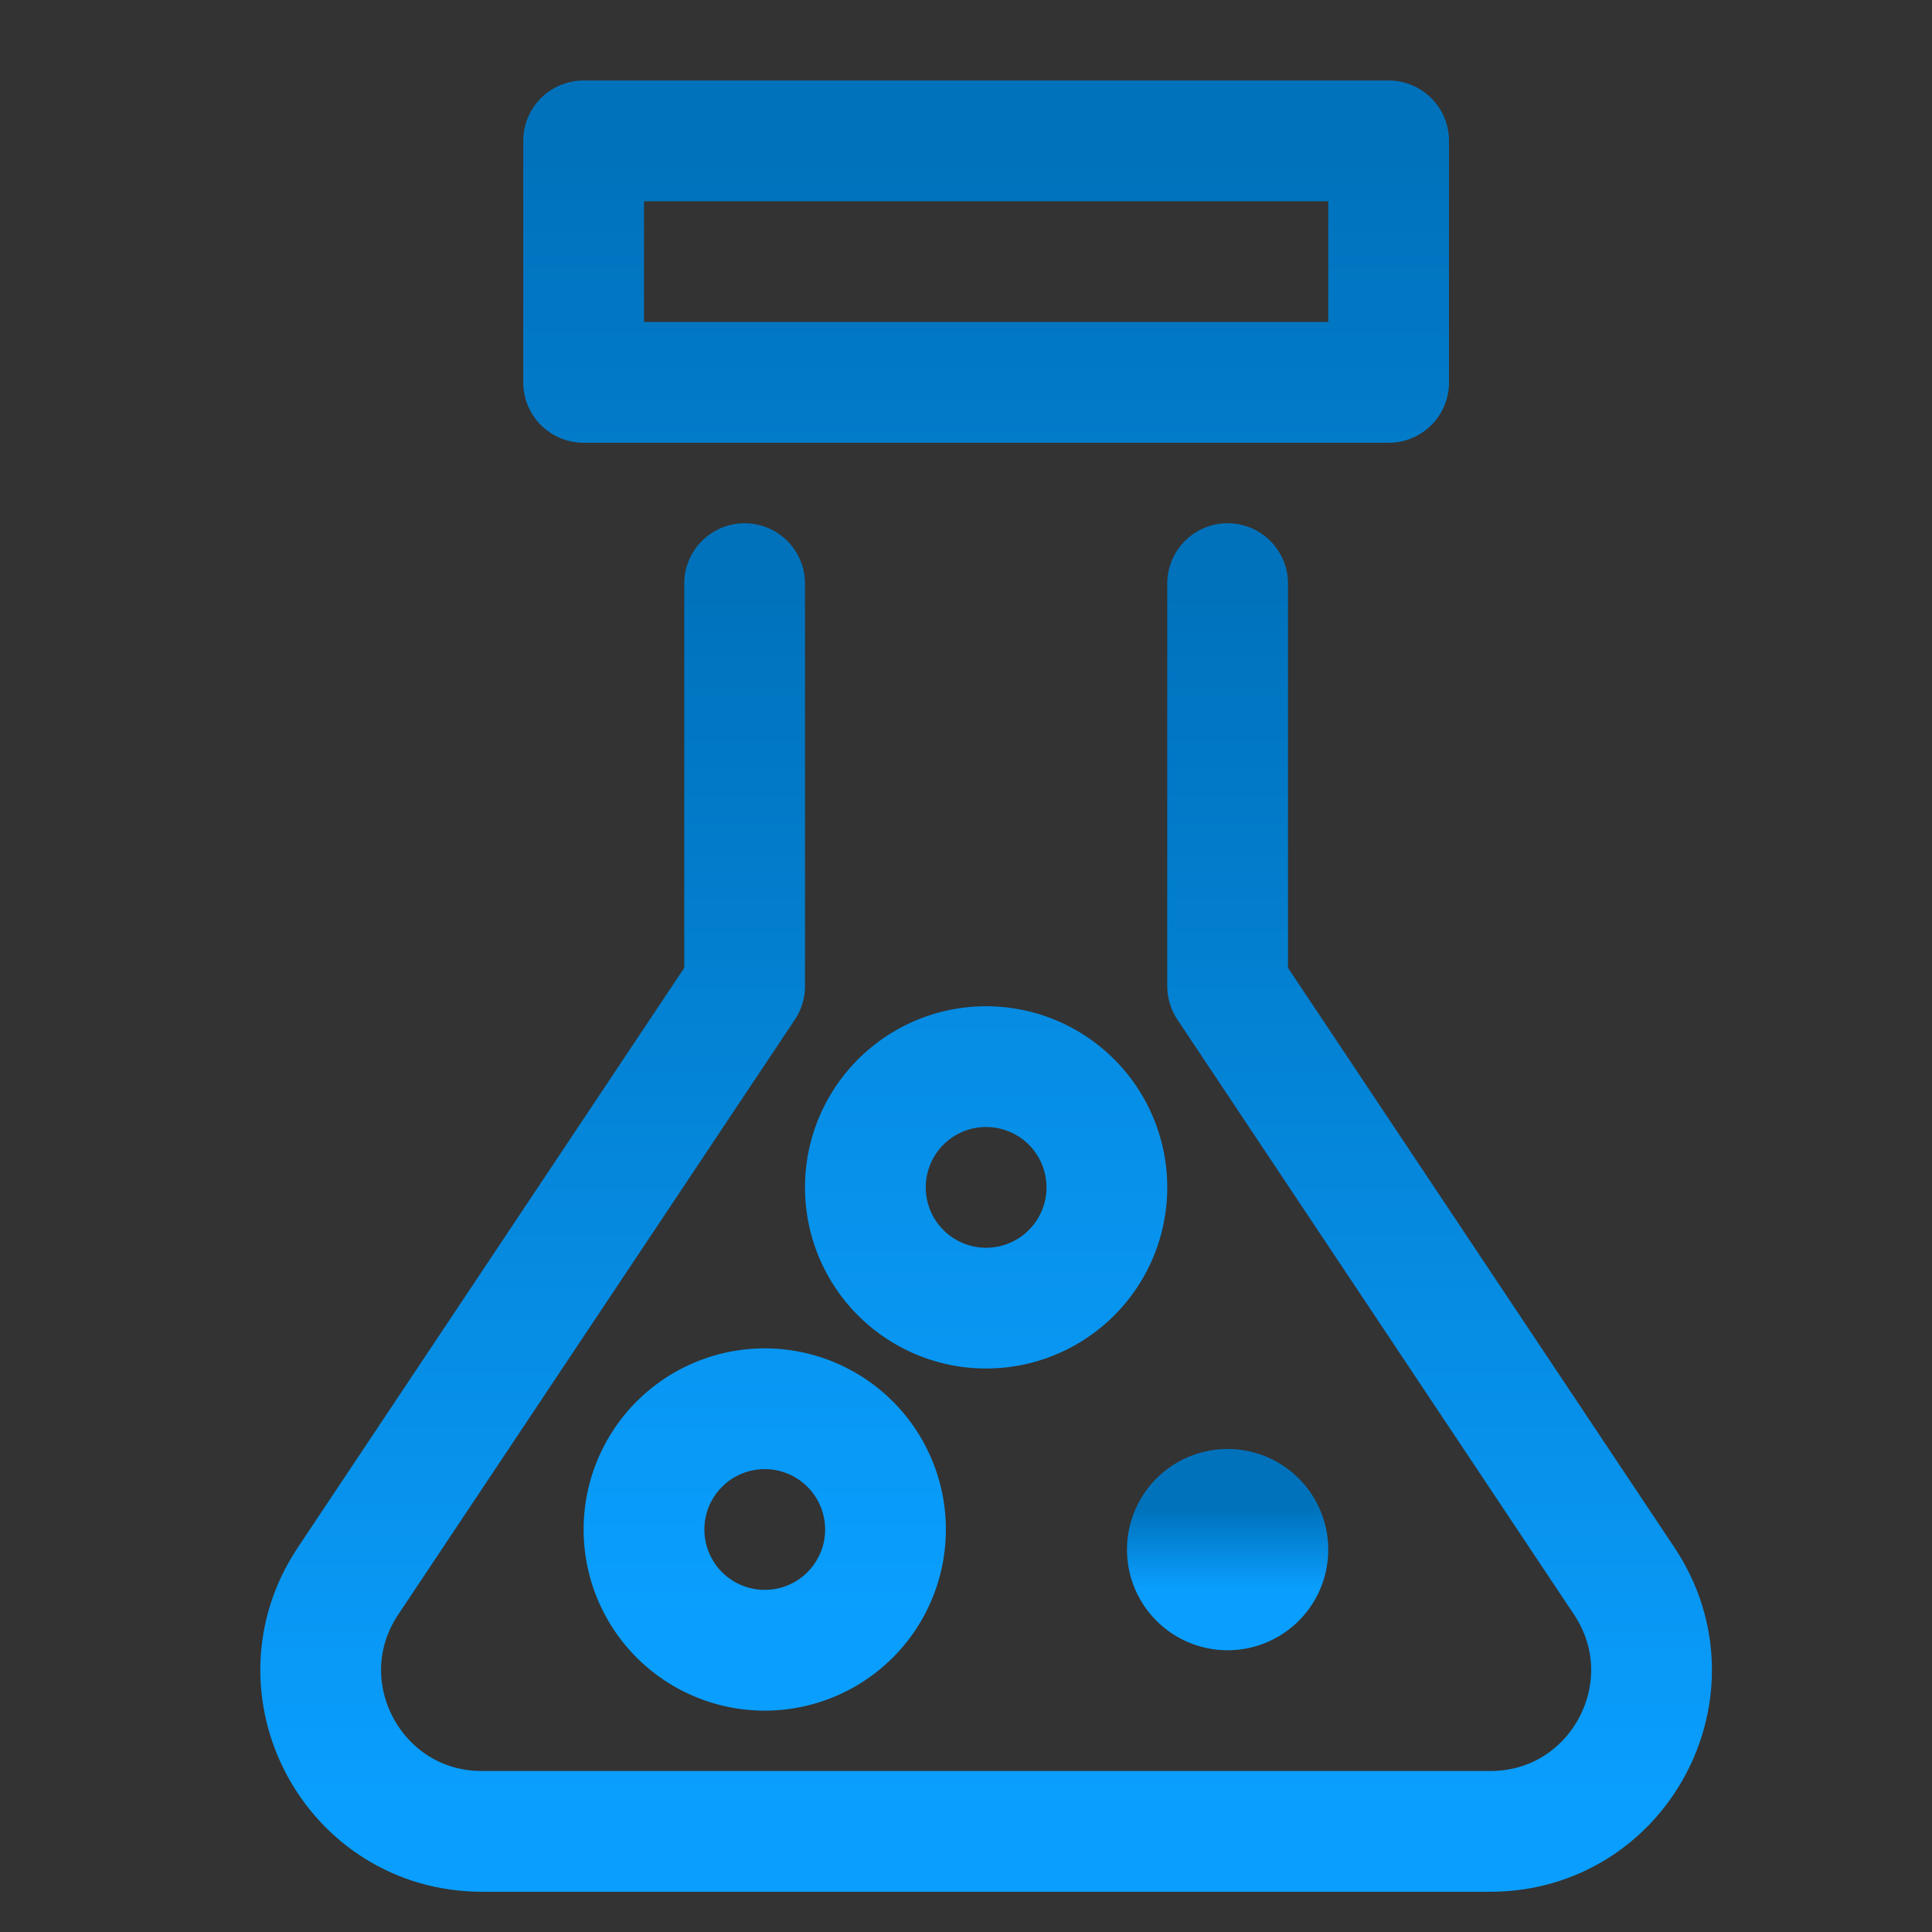
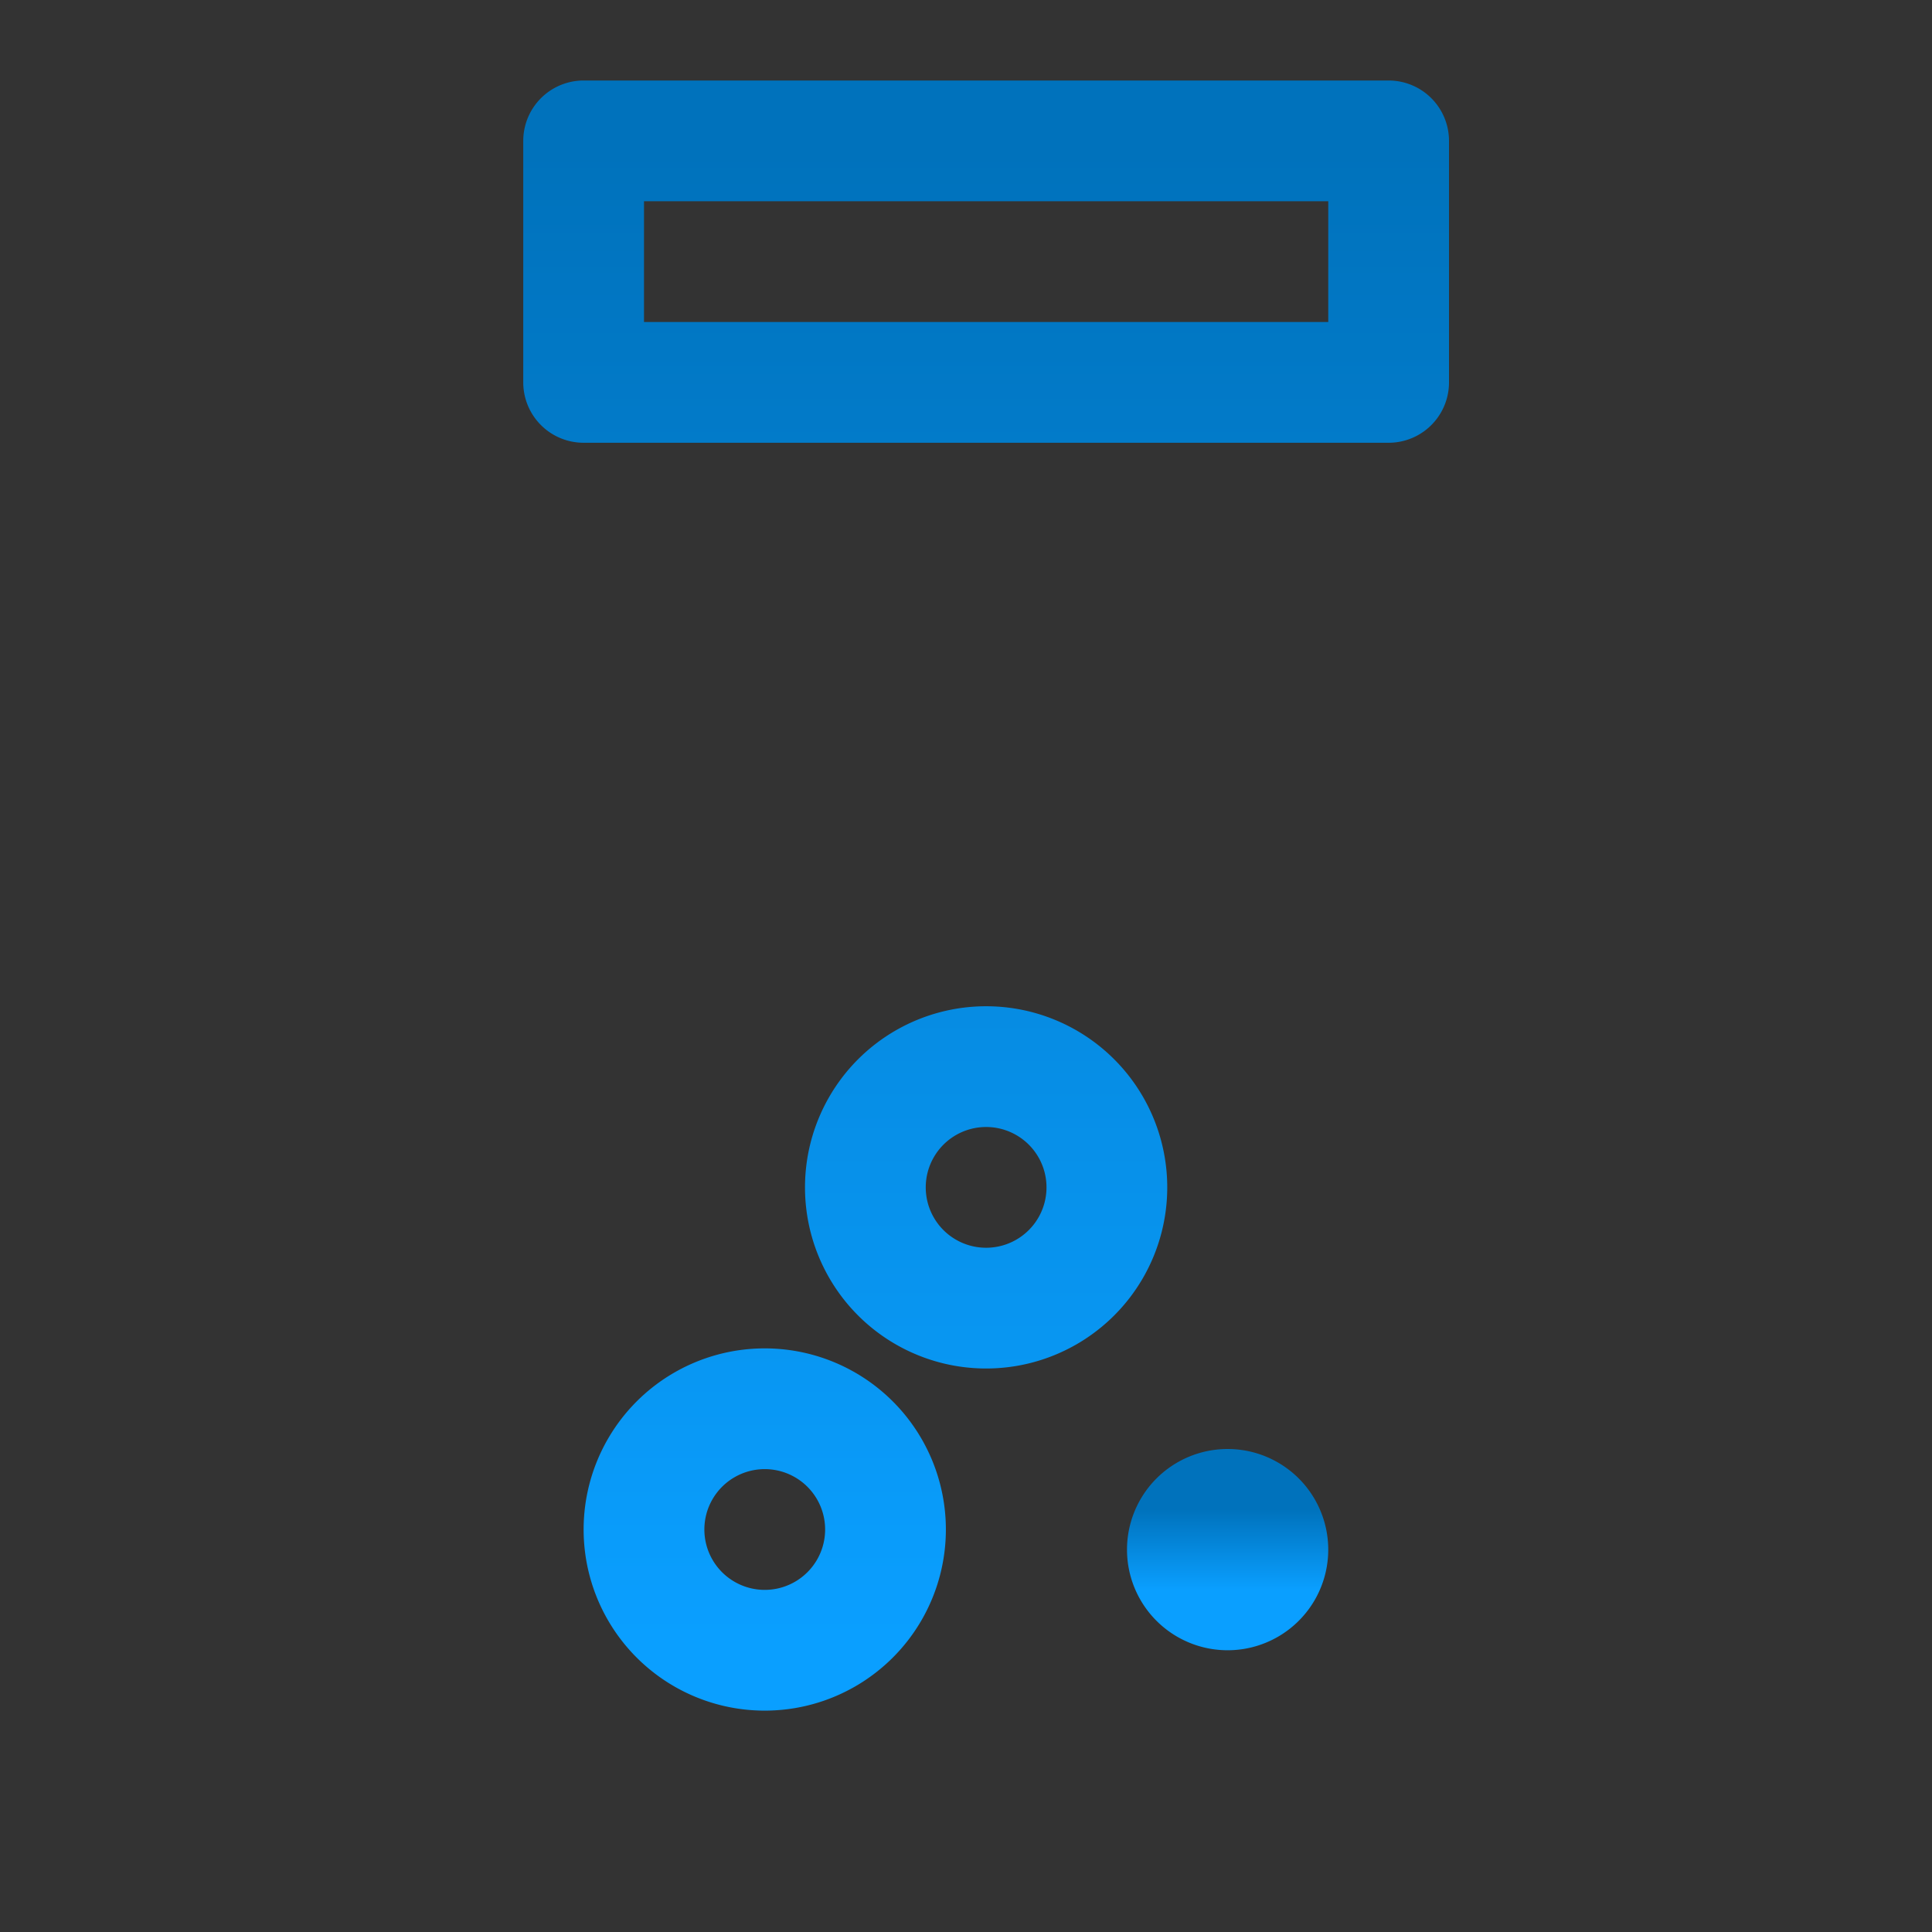
<svg xmlns="http://www.w3.org/2000/svg" width="48" height="48">
  <rect width="100%" height="100%" fill="#333333" stroke="none" />
  <defs>
    <linearGradient id="gradient-dark_blue" x1="0%" x2="0%" y1="0%" y2="100%">
      <stop offset="0%" stop-color="#0072BC" />
      <stop offset="100%" stop-color="#0A9FFF" />
    </linearGradient>
  </defs>
  <g fill="#FFF" stroke="url(#gradient-dark_blue)" stroke-linecap="round" stroke-linejoin="round" stroke-width="3" class="nc-icon-wrapper" transform="translate(.5 .5)">
-     <path fill="none" d="M18 14v10L8.146 38.781C6.374 41.44 8.279 45 11.474 45h25.052c3.195 0 5.1-3.56 3.328-6.219L30 24V14" />
    <path fill="none" d="M34 3H14v6h20zM18.5 40.5a3 3 0 1 0 0-6 3 3 0 0 0 0 6M24 32a3 3 0 1 0 0-6 3 3 0 0 0 0 6" data-color="color-2" />
    <path d="M30 39a1 1 0 1 0 0-2 1 1 0 0 0 0 2" data-color="color-2" />
  </g>
</svg>